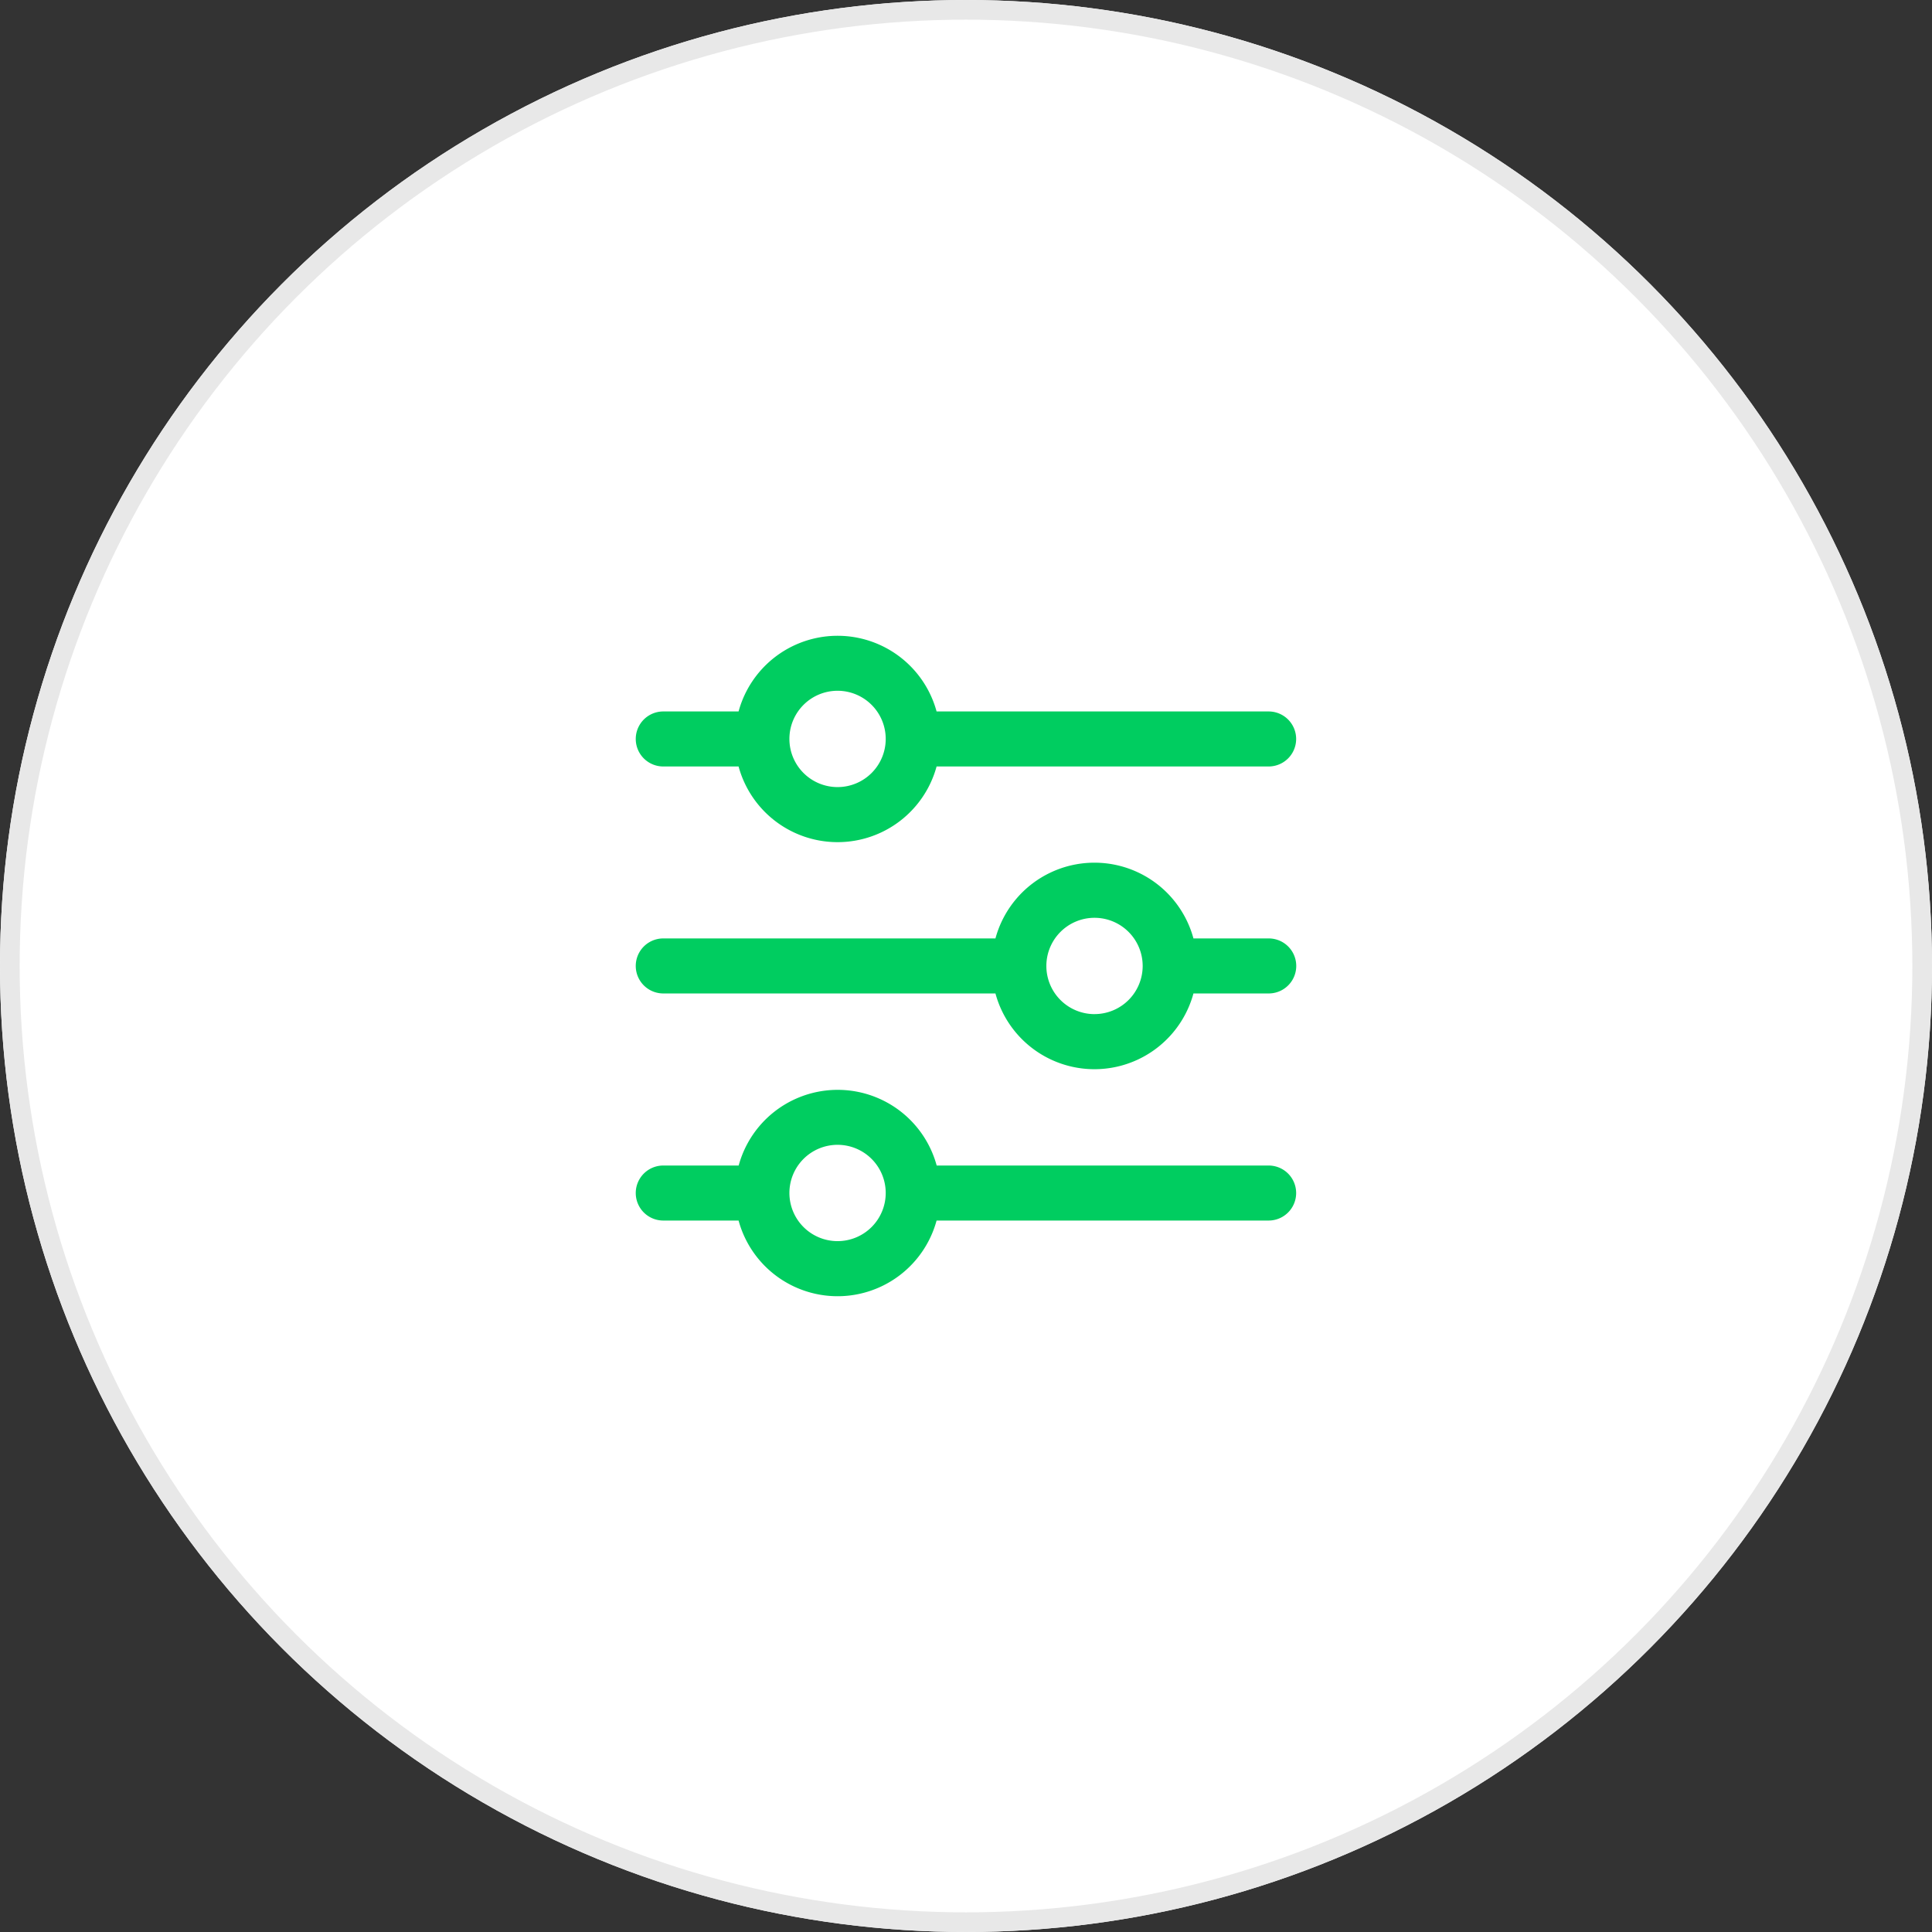
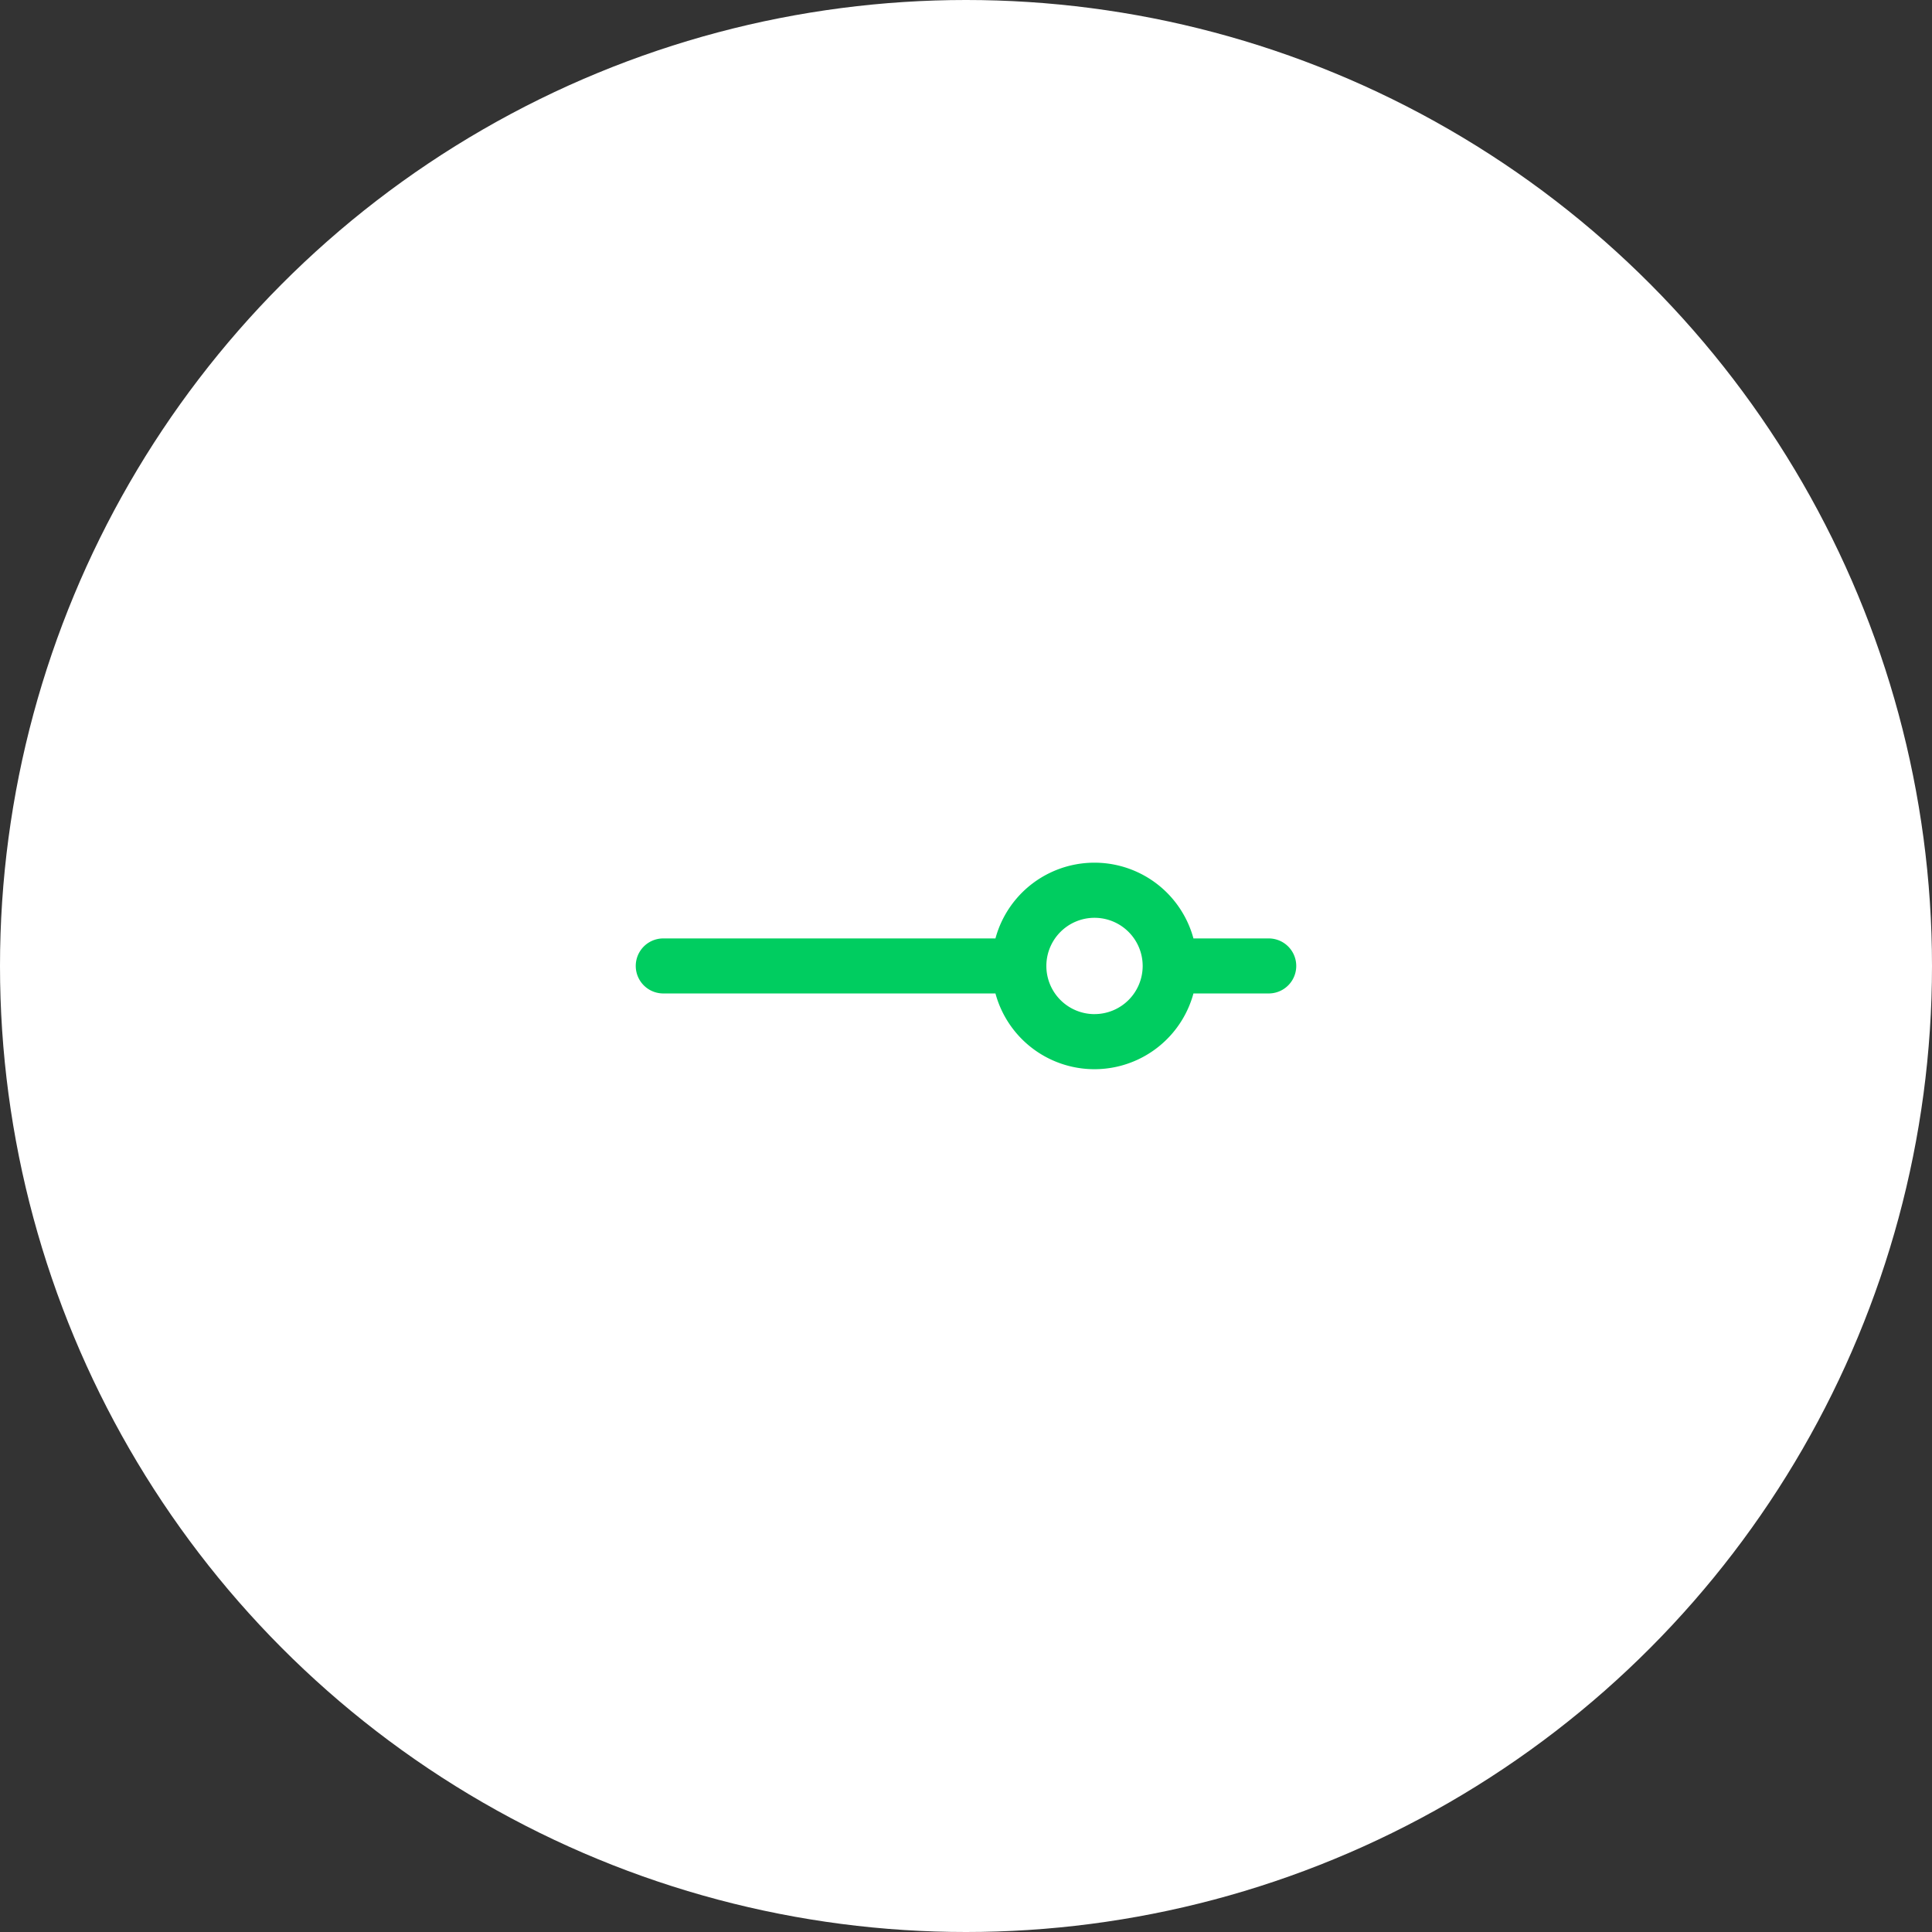
<svg xmlns="http://www.w3.org/2000/svg" width="98.33" height="98.33" viewBox="0 0 98.33 98.33">
  <rect x="0" y="0" width="98.33" height="98.33" fill="#333333" stroke="none" />
  <g id="Grupo_25089" data-name="Grupo 25089" transform="translate(-436 -3424.001)">
    <g id="Elipse_530" data-name="Elipse 530" transform="translate(436 3424.001)" fill="#fff" stroke="#e8e8e8" stroke-width="1">
      <circle cx="49.165" cy="49.165" r="49.165" stroke="none" />
-       <circle cx="49.165" cy="49.165" r="48.665" fill="none" />
    </g>
    <g id="controles-deslizantes-de-configuracoes_1_" data-name="controles-deslizantes-de-configuracoes (1)" transform="translate(468.357 3456.358)">
-       <path id="Caminho_22751" data-name="Caminho 22751" d="M1.4,6.653H5.233a5.222,5.222,0,0,0,10.078,0h16.9a1.4,1.4,0,0,0,0-2.8h-16.9a5.222,5.222,0,0,0-10.078,0H1.4a1.4,1.4,0,0,0,0,2.8ZM10.271,2.8A2.451,2.451,0,1,1,7.82,5.253,2.451,2.451,0,0,1,10.271,2.8Z" transform="translate(0 0)" fill="#00cd60" />
      <path id="Caminho_22752" data-name="Caminho 22752" d="M32.216,12.1H28.384a5.22,5.22,0,0,0-10.077,0H1.4a1.4,1.4,0,1,0,0,2.8H18.307a5.22,5.22,0,0,0,10.077,0h3.832a1.4,1.4,0,1,0,0-2.8Zm-8.871,3.852A2.451,2.451,0,1,1,25.8,13.5a2.451,2.451,0,0,1-2.451,2.451Z" transform="translate(0 3.305)" fill="#00cd60" />
-       <path id="Caminho_22753" data-name="Caminho 22753" d="M32.216,20.352h-16.9a5.222,5.222,0,0,0-10.078,0H1.4a1.4,1.4,0,0,0,0,2.8H5.233a5.222,5.222,0,0,0,10.078,0h16.9a1.4,1.4,0,0,0,0-2.8ZM10.271,24.2a2.451,2.451,0,1,1,2.451-2.451A2.451,2.451,0,0,1,10.271,24.2Z" transform="translate(0 6.611)" fill="#00cd60" />
    </g>
  </g>
</svg>